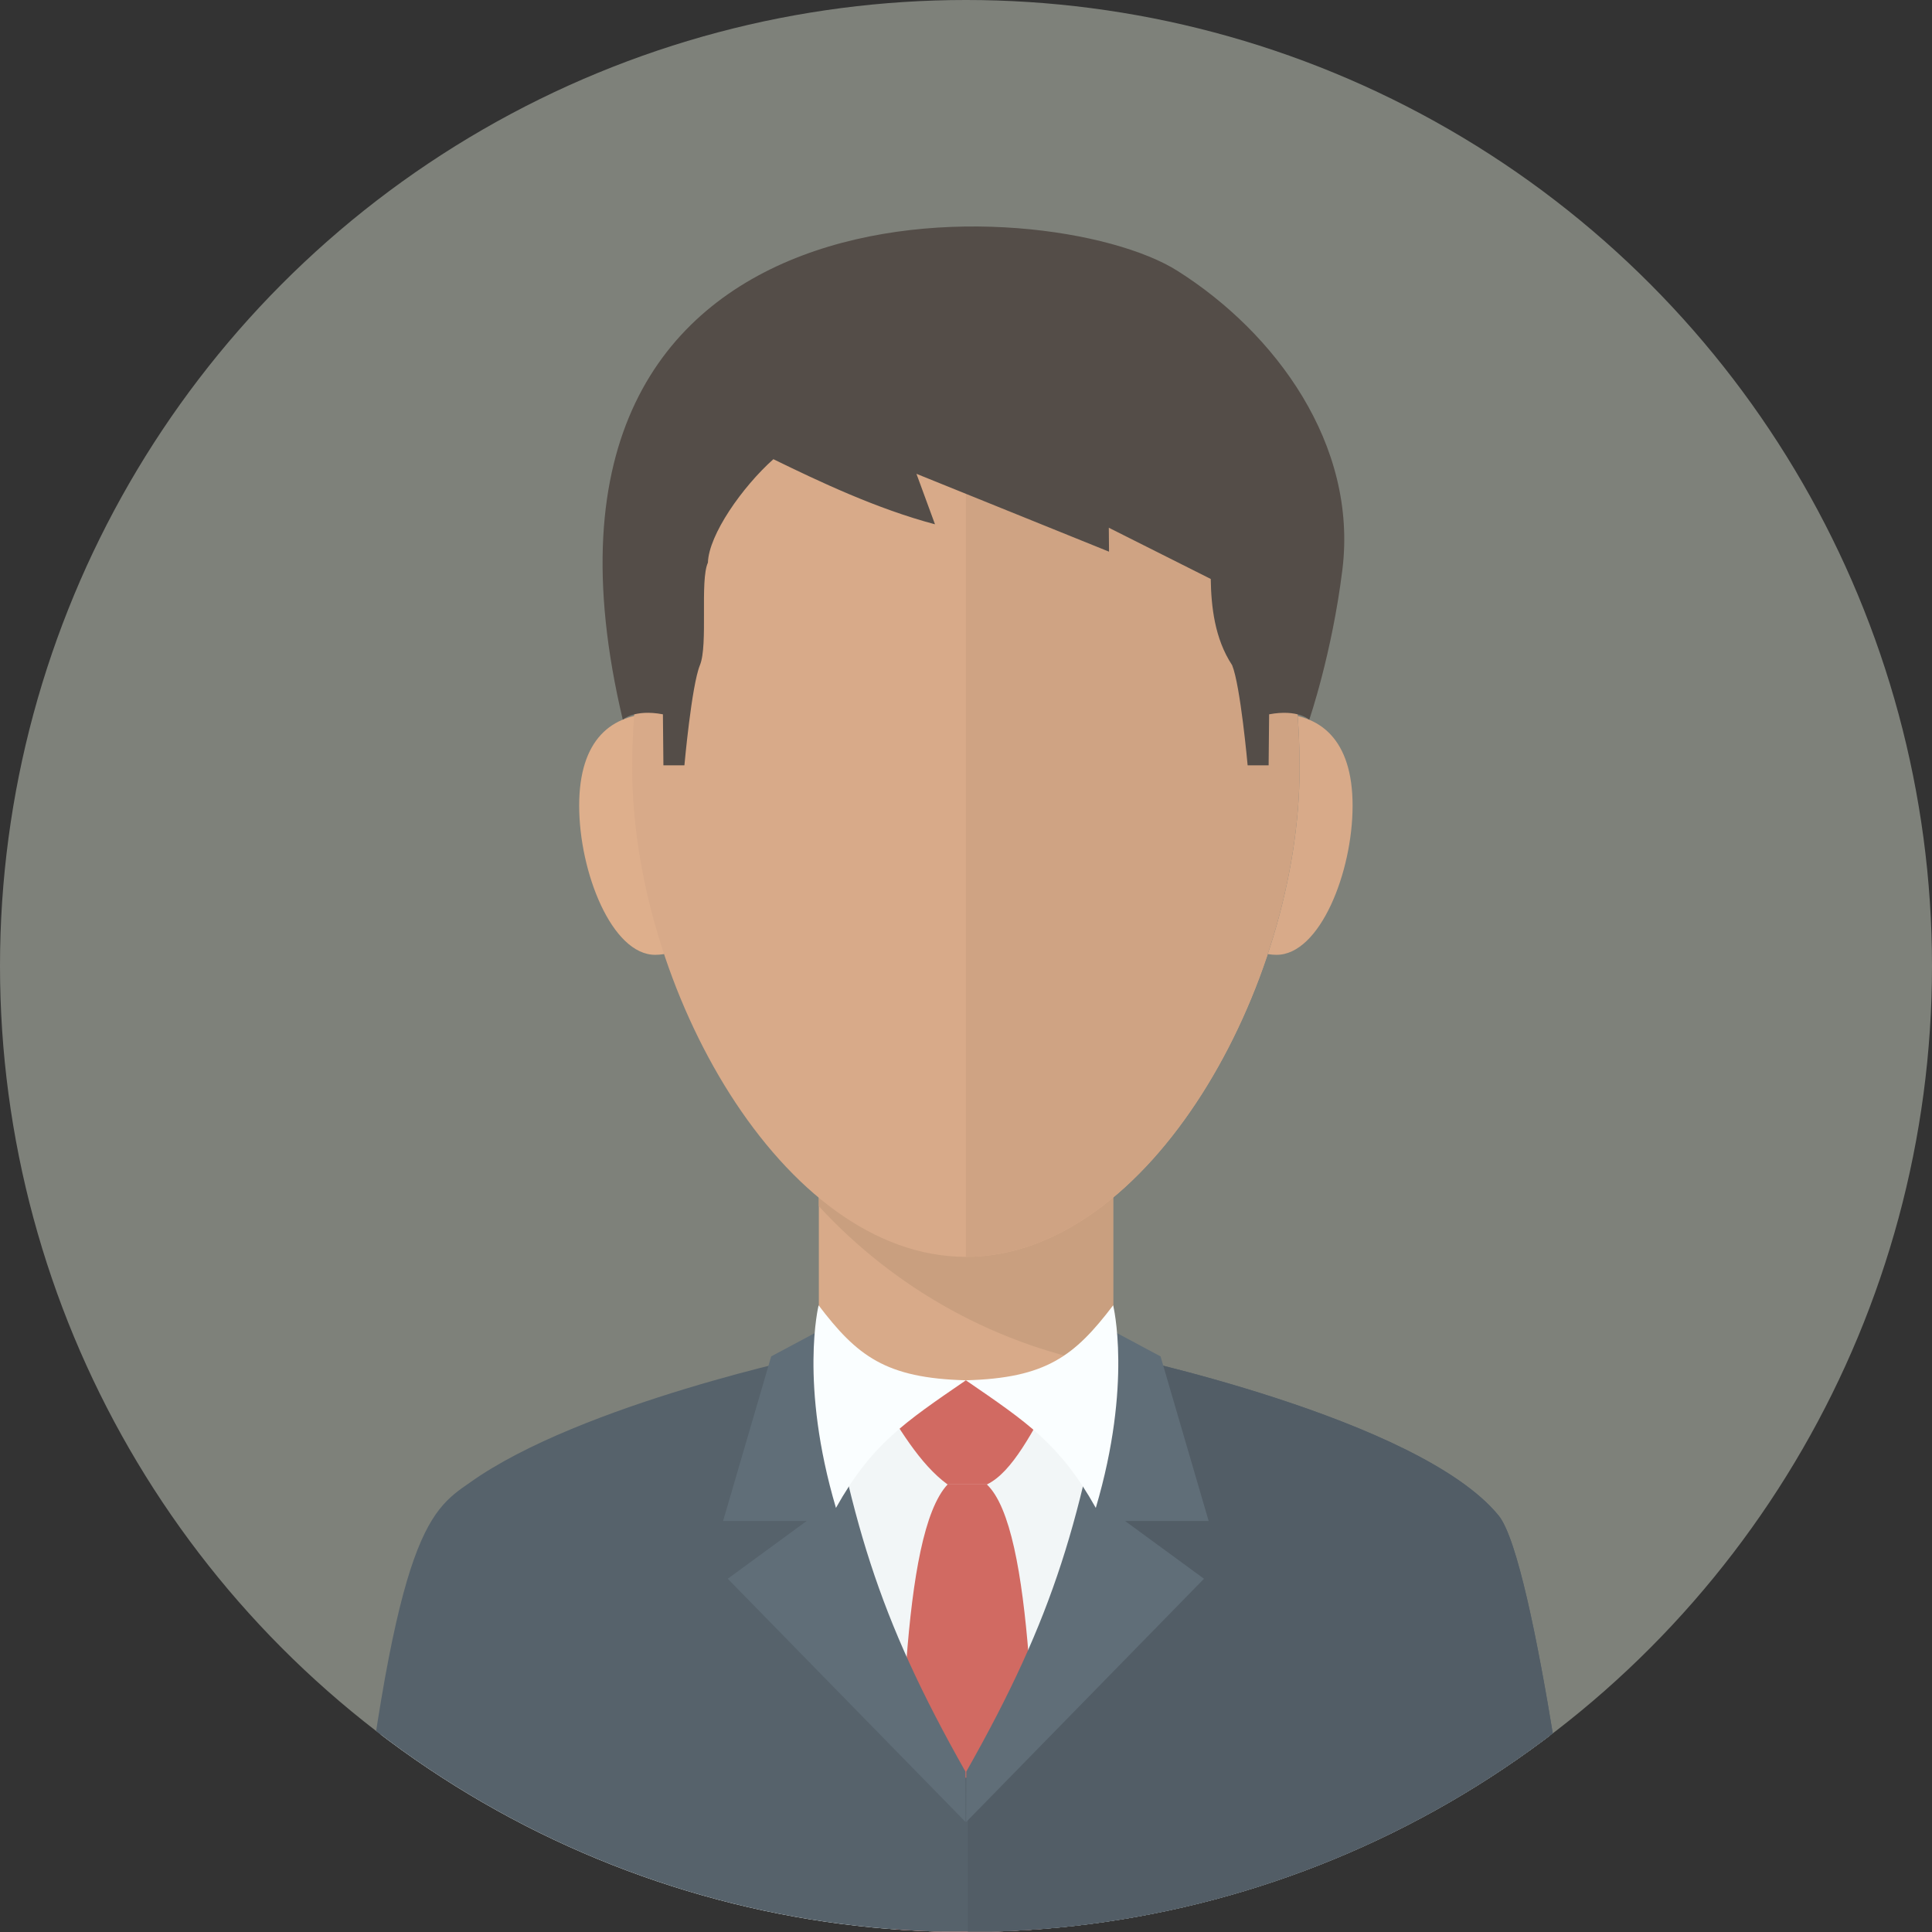
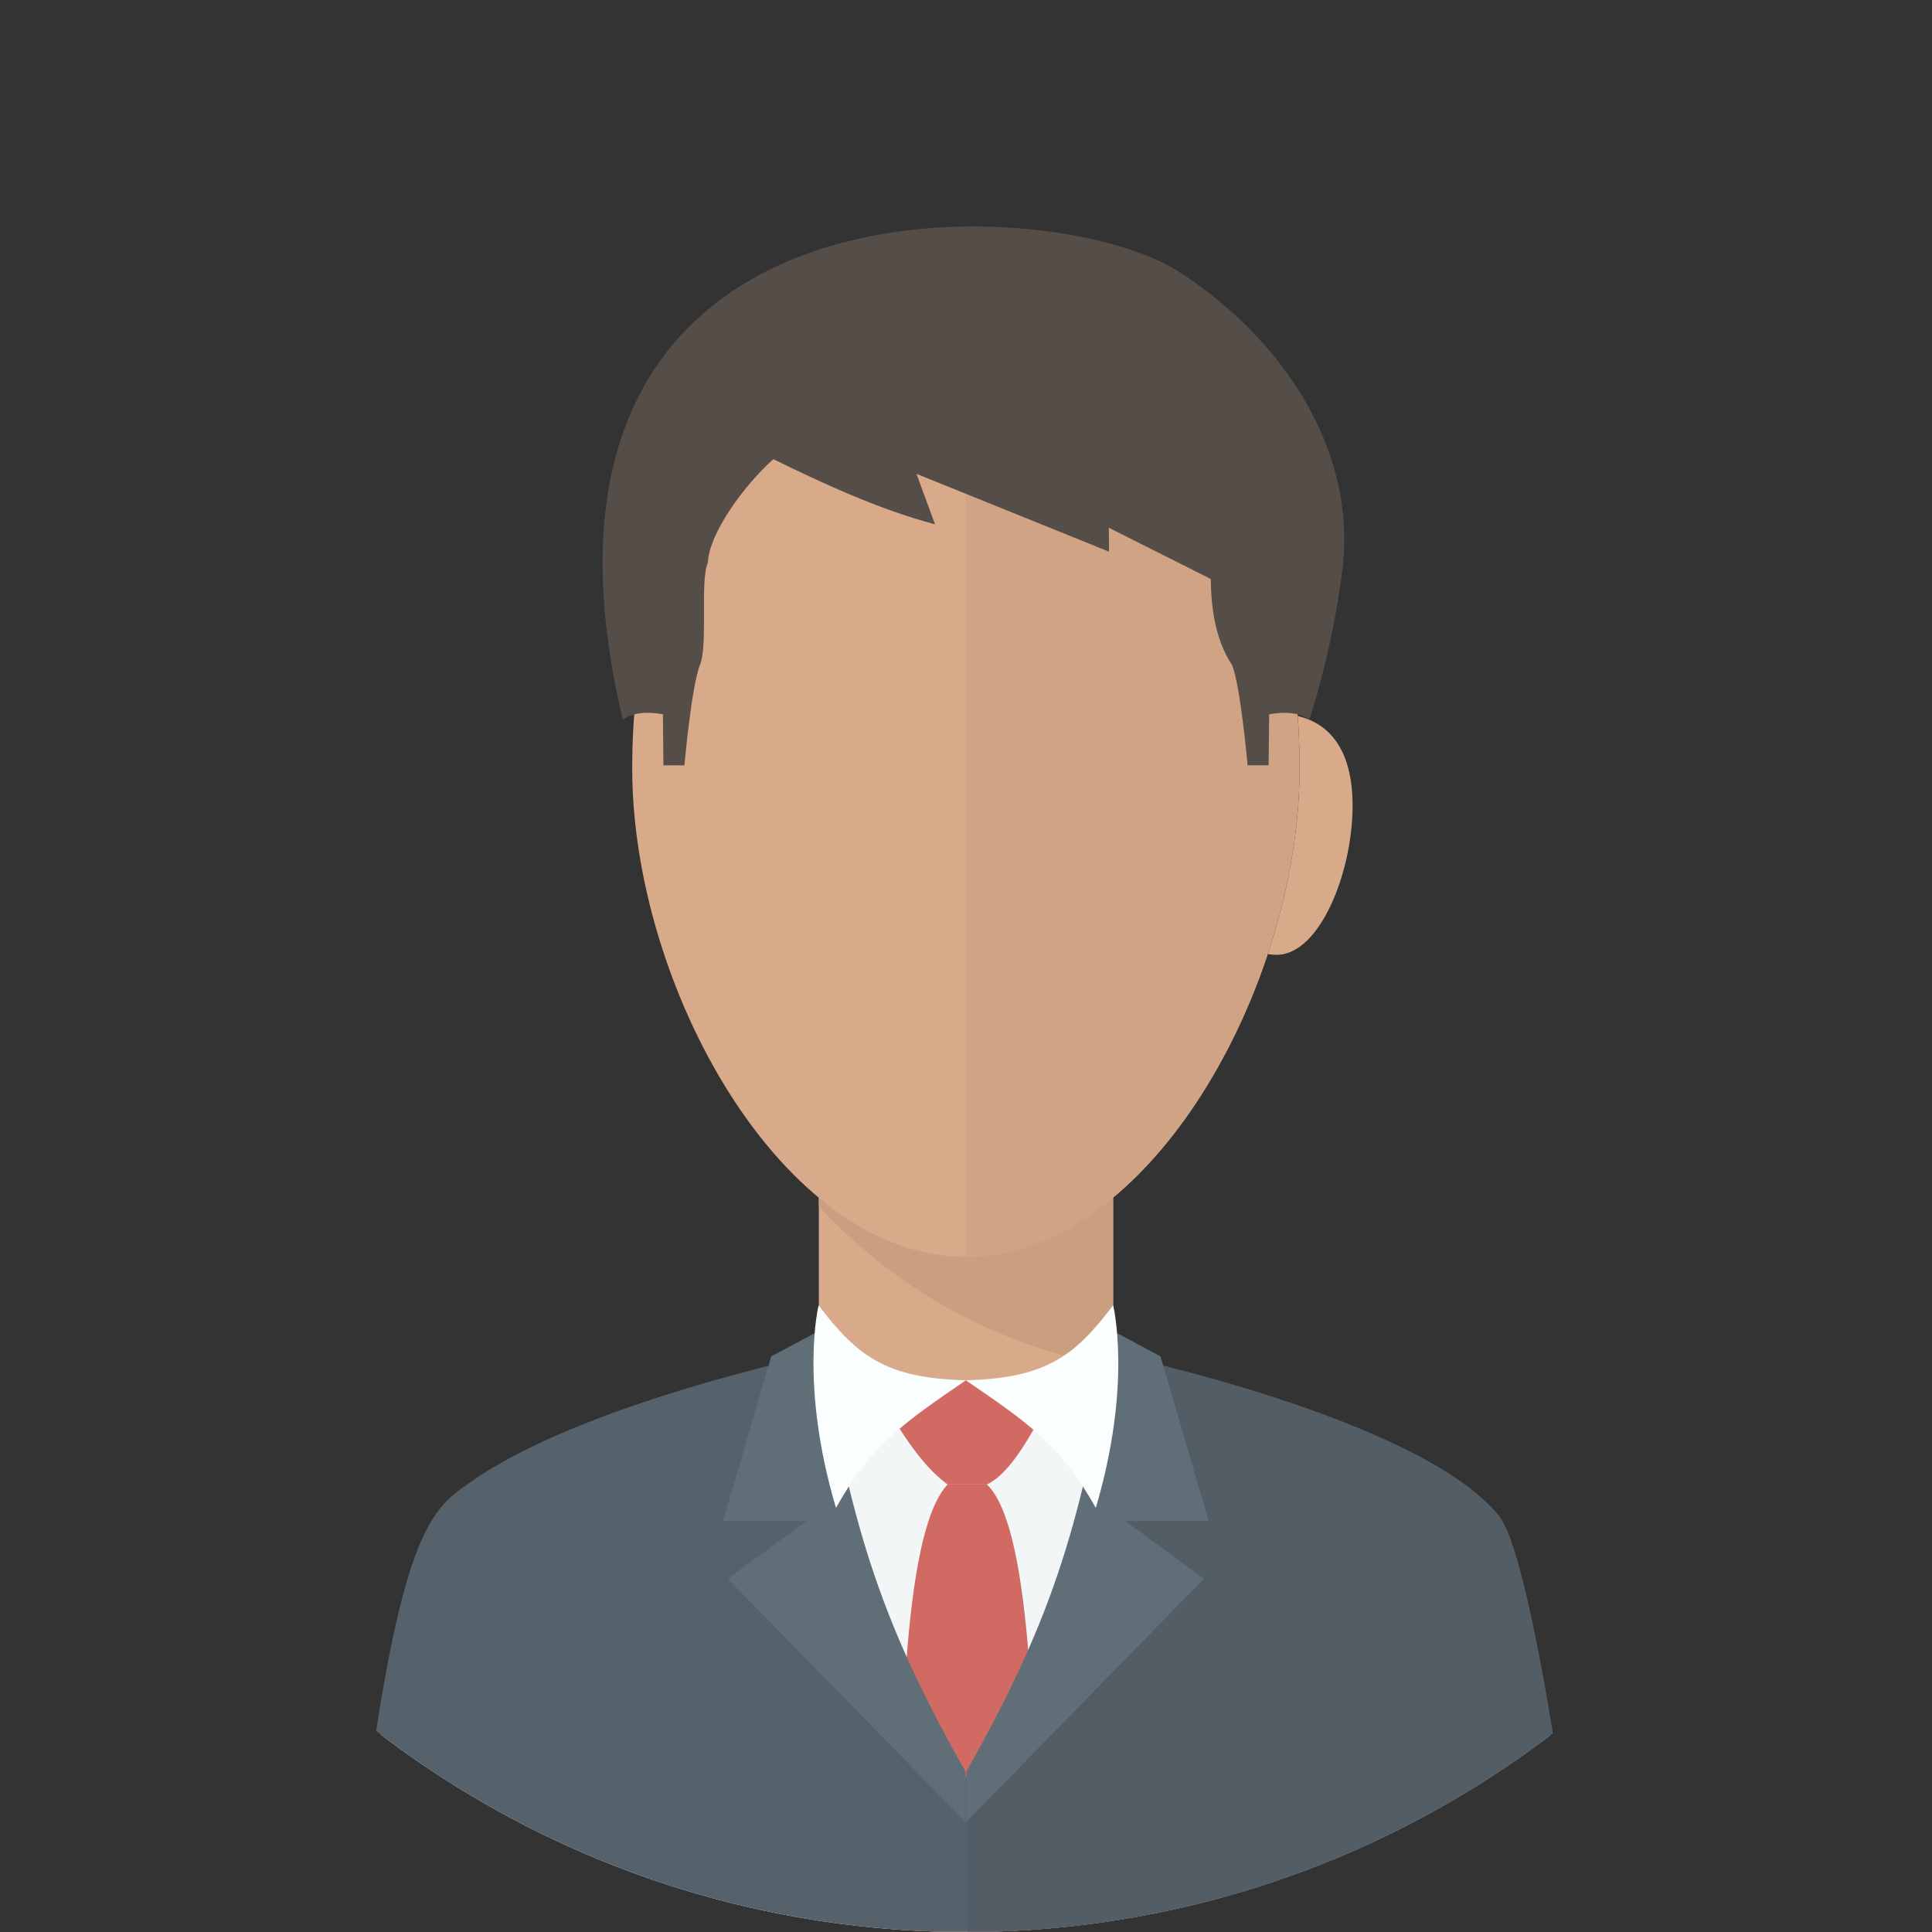
<svg xmlns="http://www.w3.org/2000/svg" xmlns:xlink="http://www.w3.org/1999/xlink" width="256" height="256" viewBox="0 0 256 256">
  <rect x="0" y="0" width="256" height="256" fill="#333333" stroke="none" />
  <defs>
    <circle id="a" cx="128" cy="128" r="128" />
  </defs>
  <clipPath id="b">
    <use xlink:href="#a" overflow="visible" />
  </clipPath>
-   <path clip-path="url(#b)" fill="#7E817A" d="M-22-22h300v300h-300z" />
  <g clip-path="url(#b)">
    <path fill="#D8AA89" d="M108.5 158.27h38.998v49.768h-38.998z" />
    <path fill="#C99F7F" d="M147.498 158.27v22.773c-15.324-2.598-28.92-10.266-38.998-21.213v-1.561h38.998z" />
    <path fill="#F2F6F7" d="M198.564 201.611c-10.605-12.982-51.033-21.402-51.066-21.408v-6.254c-.082 12.027-38.955 12.516-38.998 0v6.254c-.031.006-31.58 6.566-46.25 17.037-5.641 3.877-9.348 6.287-15.037 58.719h161.533s-5.223-48.26-10.182-54.348z" />
    <path fill="#D16A62" d="M125.559 196.699c-6.201 6.641-6.062 36.023-6.875 59.219l19.103.082c-.768-23.855-.803-53.398-7.02-59.301h-5.208z" />
    <path fill="#56626B" d="M209.539 255.955h-163.082c5.689-52.432 10.164-55.627 15.807-59.506 14.678-10.477 46.252-17.037 46.252-17.037.16 10.656 10.059 56.158 19.73 56.158 9.66 0 19.105-45.502 19.266-56.158 0 0 40.457 8.42 51.066 21.408 4.961 6.088 10.961 55.135 10.961 55.135z" />
    <path fill="#525D66" d="M209.539 255.955h-81.293v-20.385c9.66 0 19.105-45.502 19.266-56.158 0 0 40.457 8.42 51.066 21.408 4.961 6.088 10.961 55.135 10.961 55.135z" />
    <path fill="#D16A62" d="M139.943 184.031c-3.129 5.646-5.76 11.016-9.176 12.668h-5.209c-3.697-2.701-6.48-7.492-9.609-12.668 7.313-1.502 16.858-1.482 23.994 0z" />
    <path fill="#606E78" d="M108.441 176.387l-6.254 3.34-6.373 21.807h11.078l-10.461 7.658 31.514 32.236-.018-6.684c-11.716-20.703-15.357-33.455-19.486-58.357zM147.525 176.387l6.252 3.34 6.375 21.807h-11.078l10.461 7.658-31.516 32.236.02-6.684c11.719-20.703 15.359-33.455 19.486-58.357z" />
    <path fill="#FAFEFF" d="M147.498 172.961c-5.109 6.715-8.863 9.65-19.514 9.936 8.129 5.582 12.475 8.451 17.215 16.908 4.879-16.475 2.299-26.844 2.299-26.844zM108.469 172.961c5.109 6.715 8.863 9.65 19.516 9.936-8.131 5.582-12.477 8.451-17.217 16.908-4.877-16.475-2.299-26.844-2.299-26.844z" />
-     <path fill="#DEAF8C" d="M97.188 110.547c0 8.822-4.645 15.973-10.373 15.973-5.73 0-10.072-10.941-10.072-19.764s4.342-12.184 10.072-12.184c5.728 0 10.373 7.153 10.373 15.975z" />
    <path fill="#D8AA89" d="M172.205 101.818c0 28.787-19.807 64.721-44.223 64.721-24.414 0-44.211-35.934-44.211-64.721 0-28.785 12.287-52.119 44.211-52.119s44.223 23.334 44.223 52.119zM158.779 110.547c0 8.822 4.645 15.973 10.373 15.973 5.732 0 10.074-10.941 10.074-19.764s-4.342-12.184-10.074-12.184c-5.728 0-10.373 7.153-10.373 15.975z" />
    <path fill="#CFA383" d="M172.205 101.818c0 28.787-19.807 64.721-44.223 64.721v-116.84c31.924 0 44.223 23.334 44.223 52.119z" />
    <path fill="#544D48" d="M155.992 35.871c-17.035-10.744-91.045-14.439-73.469 59.496 0 0 1.52-1.434 5.316-.717l.066 6.76h2.783s.947-10.576 2.055-13.273c1.105-2.695-.027-11.219 1.059-13.588.115-3.705 4.559-10.031 8.674-13.705 6.023 2.938 13.67 6.574 21.414 8.627l-2.457-6.689c8.508 3.438 17.012 6.875 25.518 10.316l-.029-3.172c4.504 2.264 9.006 4.527 13.508 6.787.055 3.641.514 7.912 2.832 11.424 1.105 2.697 2.055 13.273 2.055 13.273h2.781l.066-6.76c3.799-.717 5.316.717 5.316.717s3.012-8.73 4.391-19.871c2.055-16.592-8.877-31.424-21.879-39.625z" />
  </g>
</svg>